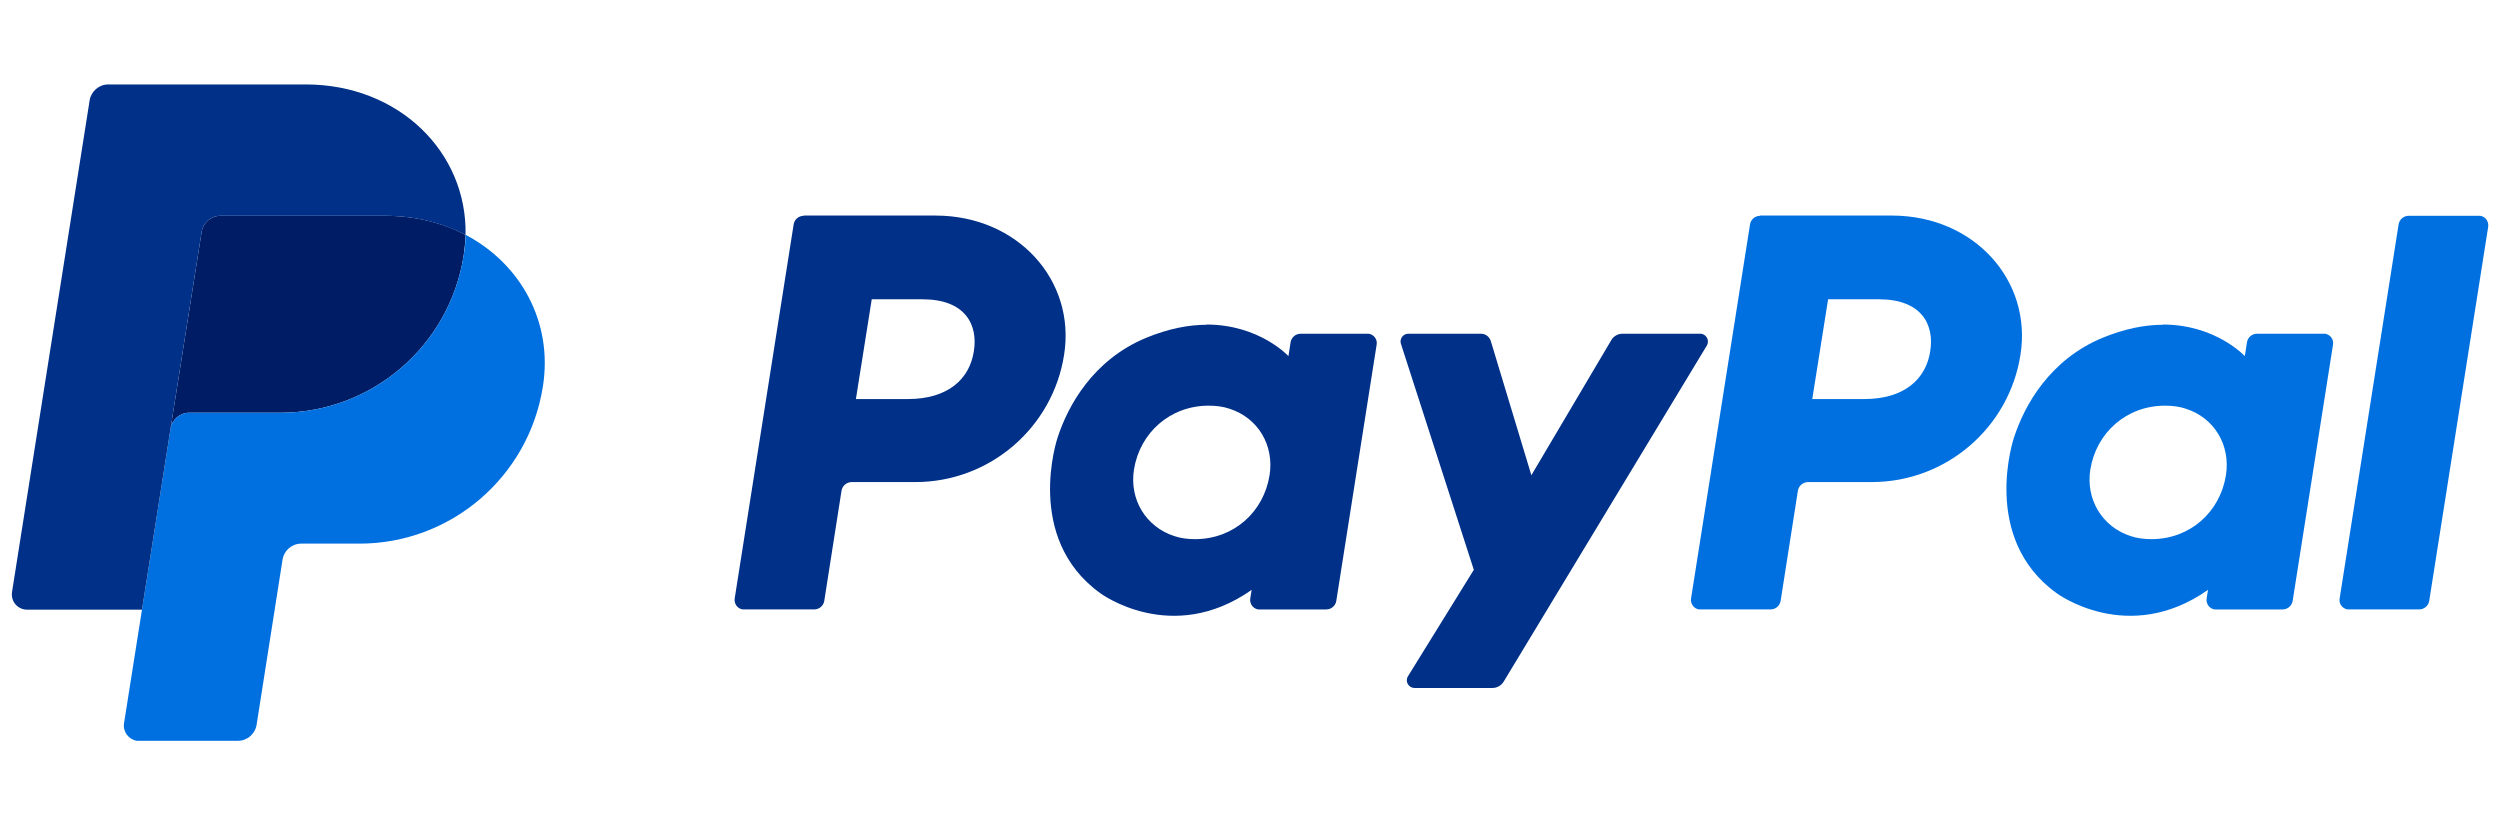
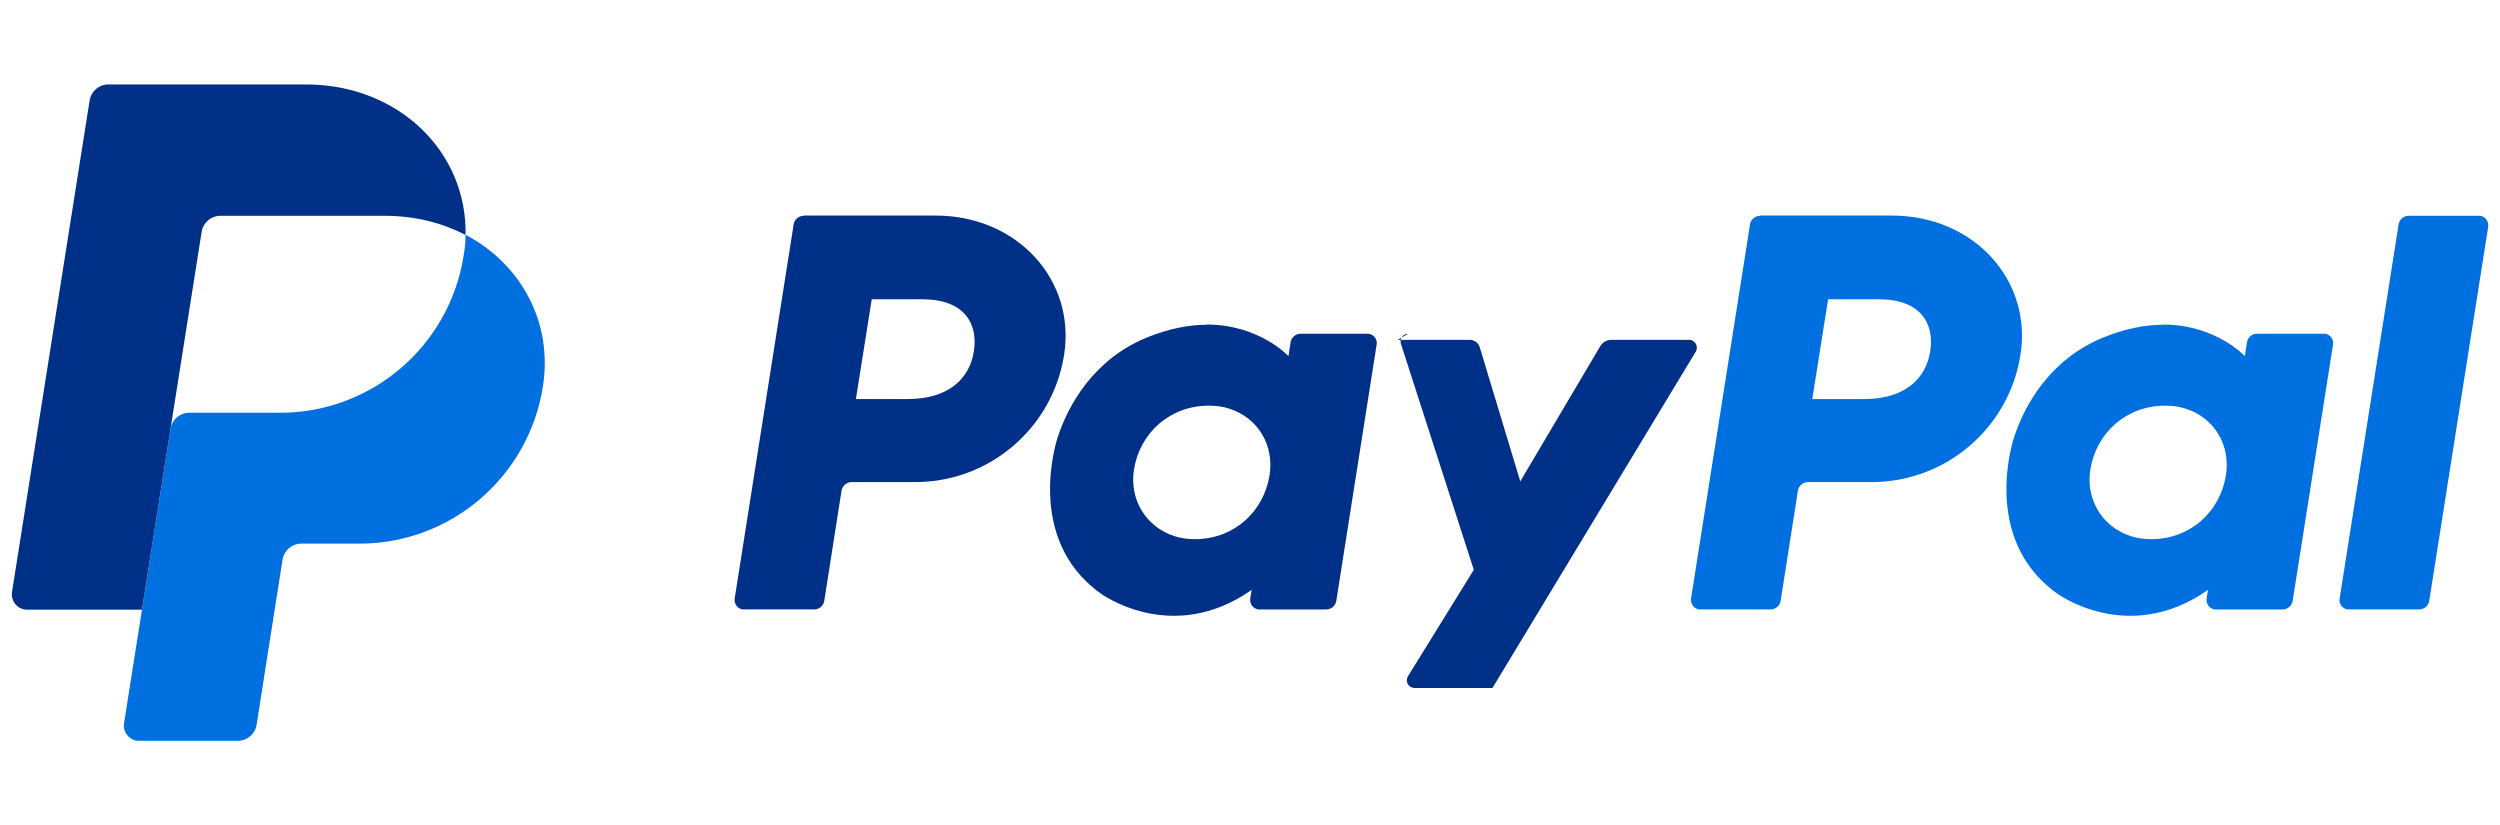
<svg xmlns="http://www.w3.org/2000/svg" id="Layer_1" data-name="Layer 1" viewBox="0 0 106 35">
  <defs>
    <style>
      .cls-1 {
        fill: #003087;
      }

      .cls-1, .cls-2, .cls-3 {
        stroke-width: 0px;
      }

      .cls-2 {
        fill: #0070e0;
      }

      .cls-3 {
        fill: #001c64;
      }
    </style>
  </defs>
  <path class="cls-1" d="m34.08,9.15c-.22,0-.4.16-.43.37l-2.5,15.86c-.03.22.12.43.34.46.02,0,.04,0,.06,0h2.97c.22,0,.4-.16.43-.37l.73-4.66c.03-.21.22-.37.43-.37h2.7c3.15,0,5.83-2.3,6.31-5.41.49-3.14-1.96-5.88-5.44-5.89h-5.61Zm2.88,3.54h2.16c1.78,0,2.36,1.05,2.17,2.21-.18,1.16-1.08,2.02-2.8,2.02h-2.2l.67-4.22Zm14.2,1.08c-.75,0-1.61.16-2.58.56-2.22.93-3.29,2.84-3.74,4.23,0,0-1.44,4.25,1.81,6.59,0,0,3.02,2.25,6.42-.14l-.06.37c-.03.22.12.43.34.46.02,0,.04,0,.06,0h2.82c.22,0,.4-.16.43-.37l1.71-10.86c.04-.22-.12-.43-.34-.46-.02,0-.04,0-.06,0h-2.82c-.22,0-.4.16-.43.37l-.09.58s-1.23-1.34-3.48-1.34h0Zm.09,3.43c.32,0,.62.04.88.13,1.22.39,1.9,1.56,1.7,2.82-.25,1.56-1.52,2.71-3.16,2.71-.32,0-.62-.04-.88-.13-1.21-.39-1.91-1.56-1.71-2.82.25-1.56,1.53-2.71,3.17-2.71h0Z" />
  <path class="cls-2" d="m74.63,9.15c-.22,0-.4.16-.43.37l-2.5,15.86c-.03.22.12.43.34.46.02,0,.04,0,.06,0h2.97c.22,0,.4-.16.43-.37l.73-4.66c.03-.21.22-.37.43-.37h2.7c3.15,0,5.83-2.3,6.31-5.41.49-3.14-1.96-5.88-5.44-5.89h-5.61Zm2.88,3.54h2.16c1.78,0,2.36,1.05,2.17,2.21-.18,1.16-1.08,2.02-2.8,2.02h-2.2l.67-4.22Zm14.2,1.08c-.75,0-1.61.16-2.58.56-2.22.93-3.29,2.84-3.74,4.23,0,0-1.44,4.25,1.81,6.59,0,0,3.02,2.25,6.42-.14l-.06.37c-.03.22.12.43.34.46.02,0,.04,0,.06,0h2.82c.22,0,.4-.16.43-.37l1.71-10.86c.04-.22-.12-.43-.34-.46-.02,0-.04,0-.06,0h-2.82c-.22,0-.4.16-.43.37l-.09.58s-1.23-1.34-3.48-1.34h0Zm.09,3.43c.32,0,.62.04.88.13,1.22.39,1.9,1.56,1.7,2.82-.25,1.56-1.52,2.71-3.16,2.71-.32,0-.62-.04-.88-.13-1.21-.39-1.91-1.56-1.71-2.82.25-1.56,1.53-2.71,3.17-2.71h0Z" />
-   <path class="cls-1" d="m59.71,14.15c-.22,0-.38.22-.31.43l3.09,9.58-2.79,4.51c-.14.22.02.5.28.5h3.3c.19,0,.37-.1.47-.26l8.62-14.26c.13-.22-.03-.5-.28-.5h-3.3c-.19,0-.37.1-.47.27l-3.39,5.73-1.72-5.69c-.06-.19-.23-.31-.42-.31h-3.06Z" />
+   <path class="cls-1" d="m59.71,14.15c-.22,0-.38.22-.31.43l3.09,9.58-2.79,4.51c-.14.22.02.5.28.5h3.3l8.62-14.26c.13-.22-.03-.5-.28-.5h-3.3c-.19,0-.37.1-.47.27l-3.39,5.73-1.72-5.69c-.06-.19-.23-.31-.42-.31h-3.06Z" />
  <path class="cls-2" d="m102.13,9.15c-.22,0-.4.16-.43.37l-2.5,15.86c-.04.22.12.43.34.46.02,0,.04,0,.06,0h2.97c.22,0,.4-.16.43-.37l2.5-15.86c.03-.22-.12-.43-.34-.46-.02,0-.04,0-.06,0h-2.97Z" />
-   <path class="cls-3" d="m9.34,9.15c-.39,0-.73.29-.79.68l-1.32,8.35c.06-.39.4-.68.79-.68h3.86c3.88,0,7.18-2.83,7.78-6.67.04-.29.07-.58.08-.87-.99-.52-2.15-.81-3.42-.81h-6.98Z" />
  <path class="cls-2" d="m19.74,9.96c0,.29-.03.58-.08.87-.6,3.84-3.9,6.67-7.78,6.67h-3.86c-.39,0-.73.29-.79.68l-1.21,7.67-.76,4.81c-.06.36.19.69.54.75.03,0,.07,0,.1,0h4.19c.39,0,.73-.29.79-.68l1.1-7c.06-.39.4-.68.79-.68h2.47c3.88,0,7.18-2.83,7.78-6.67.43-2.72-.94-5.2-3.29-6.43h0Z" />
  <path class="cls-1" d="m4.59,3.58c-.39,0-.73.29-.79.68L.51,25.1c-.06.4.24.75.64.75h4.87l1.21-7.67,1.32-8.35c.06-.39.4-.68.79-.68h6.98c1.27,0,2.43.3,3.42.81.07-3.5-2.82-6.38-6.78-6.38H4.59Z" />
</svg>